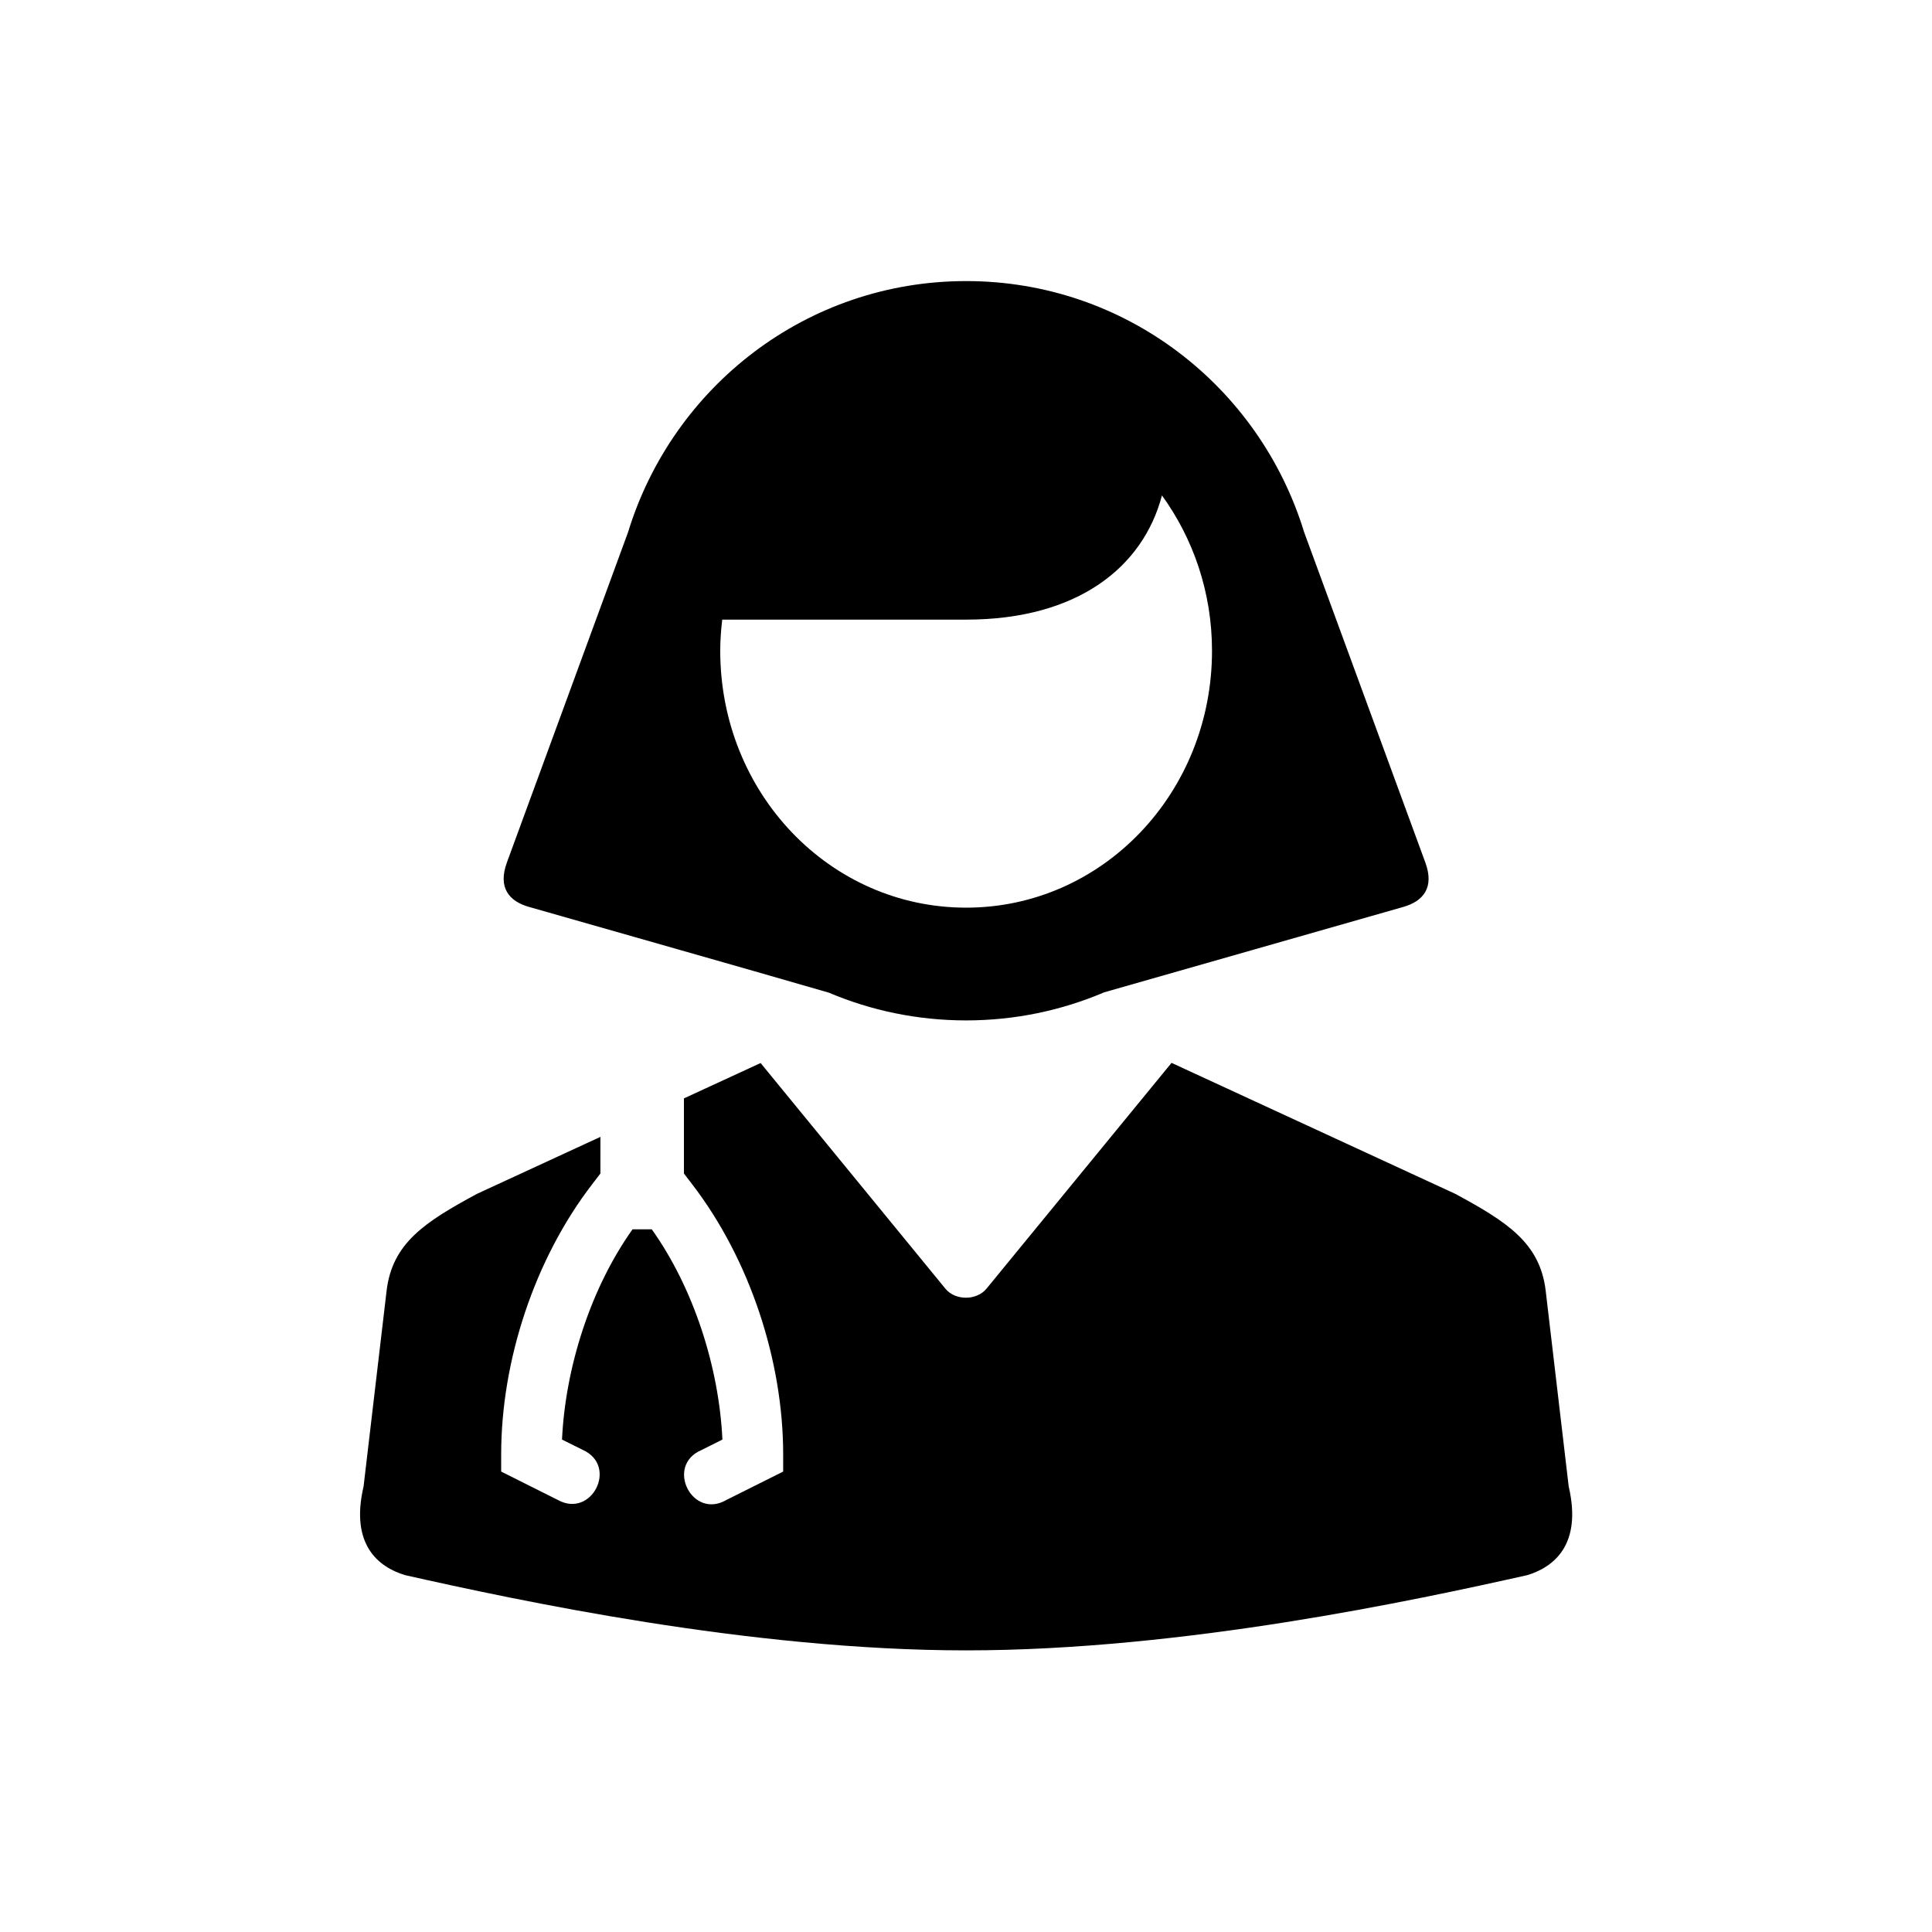
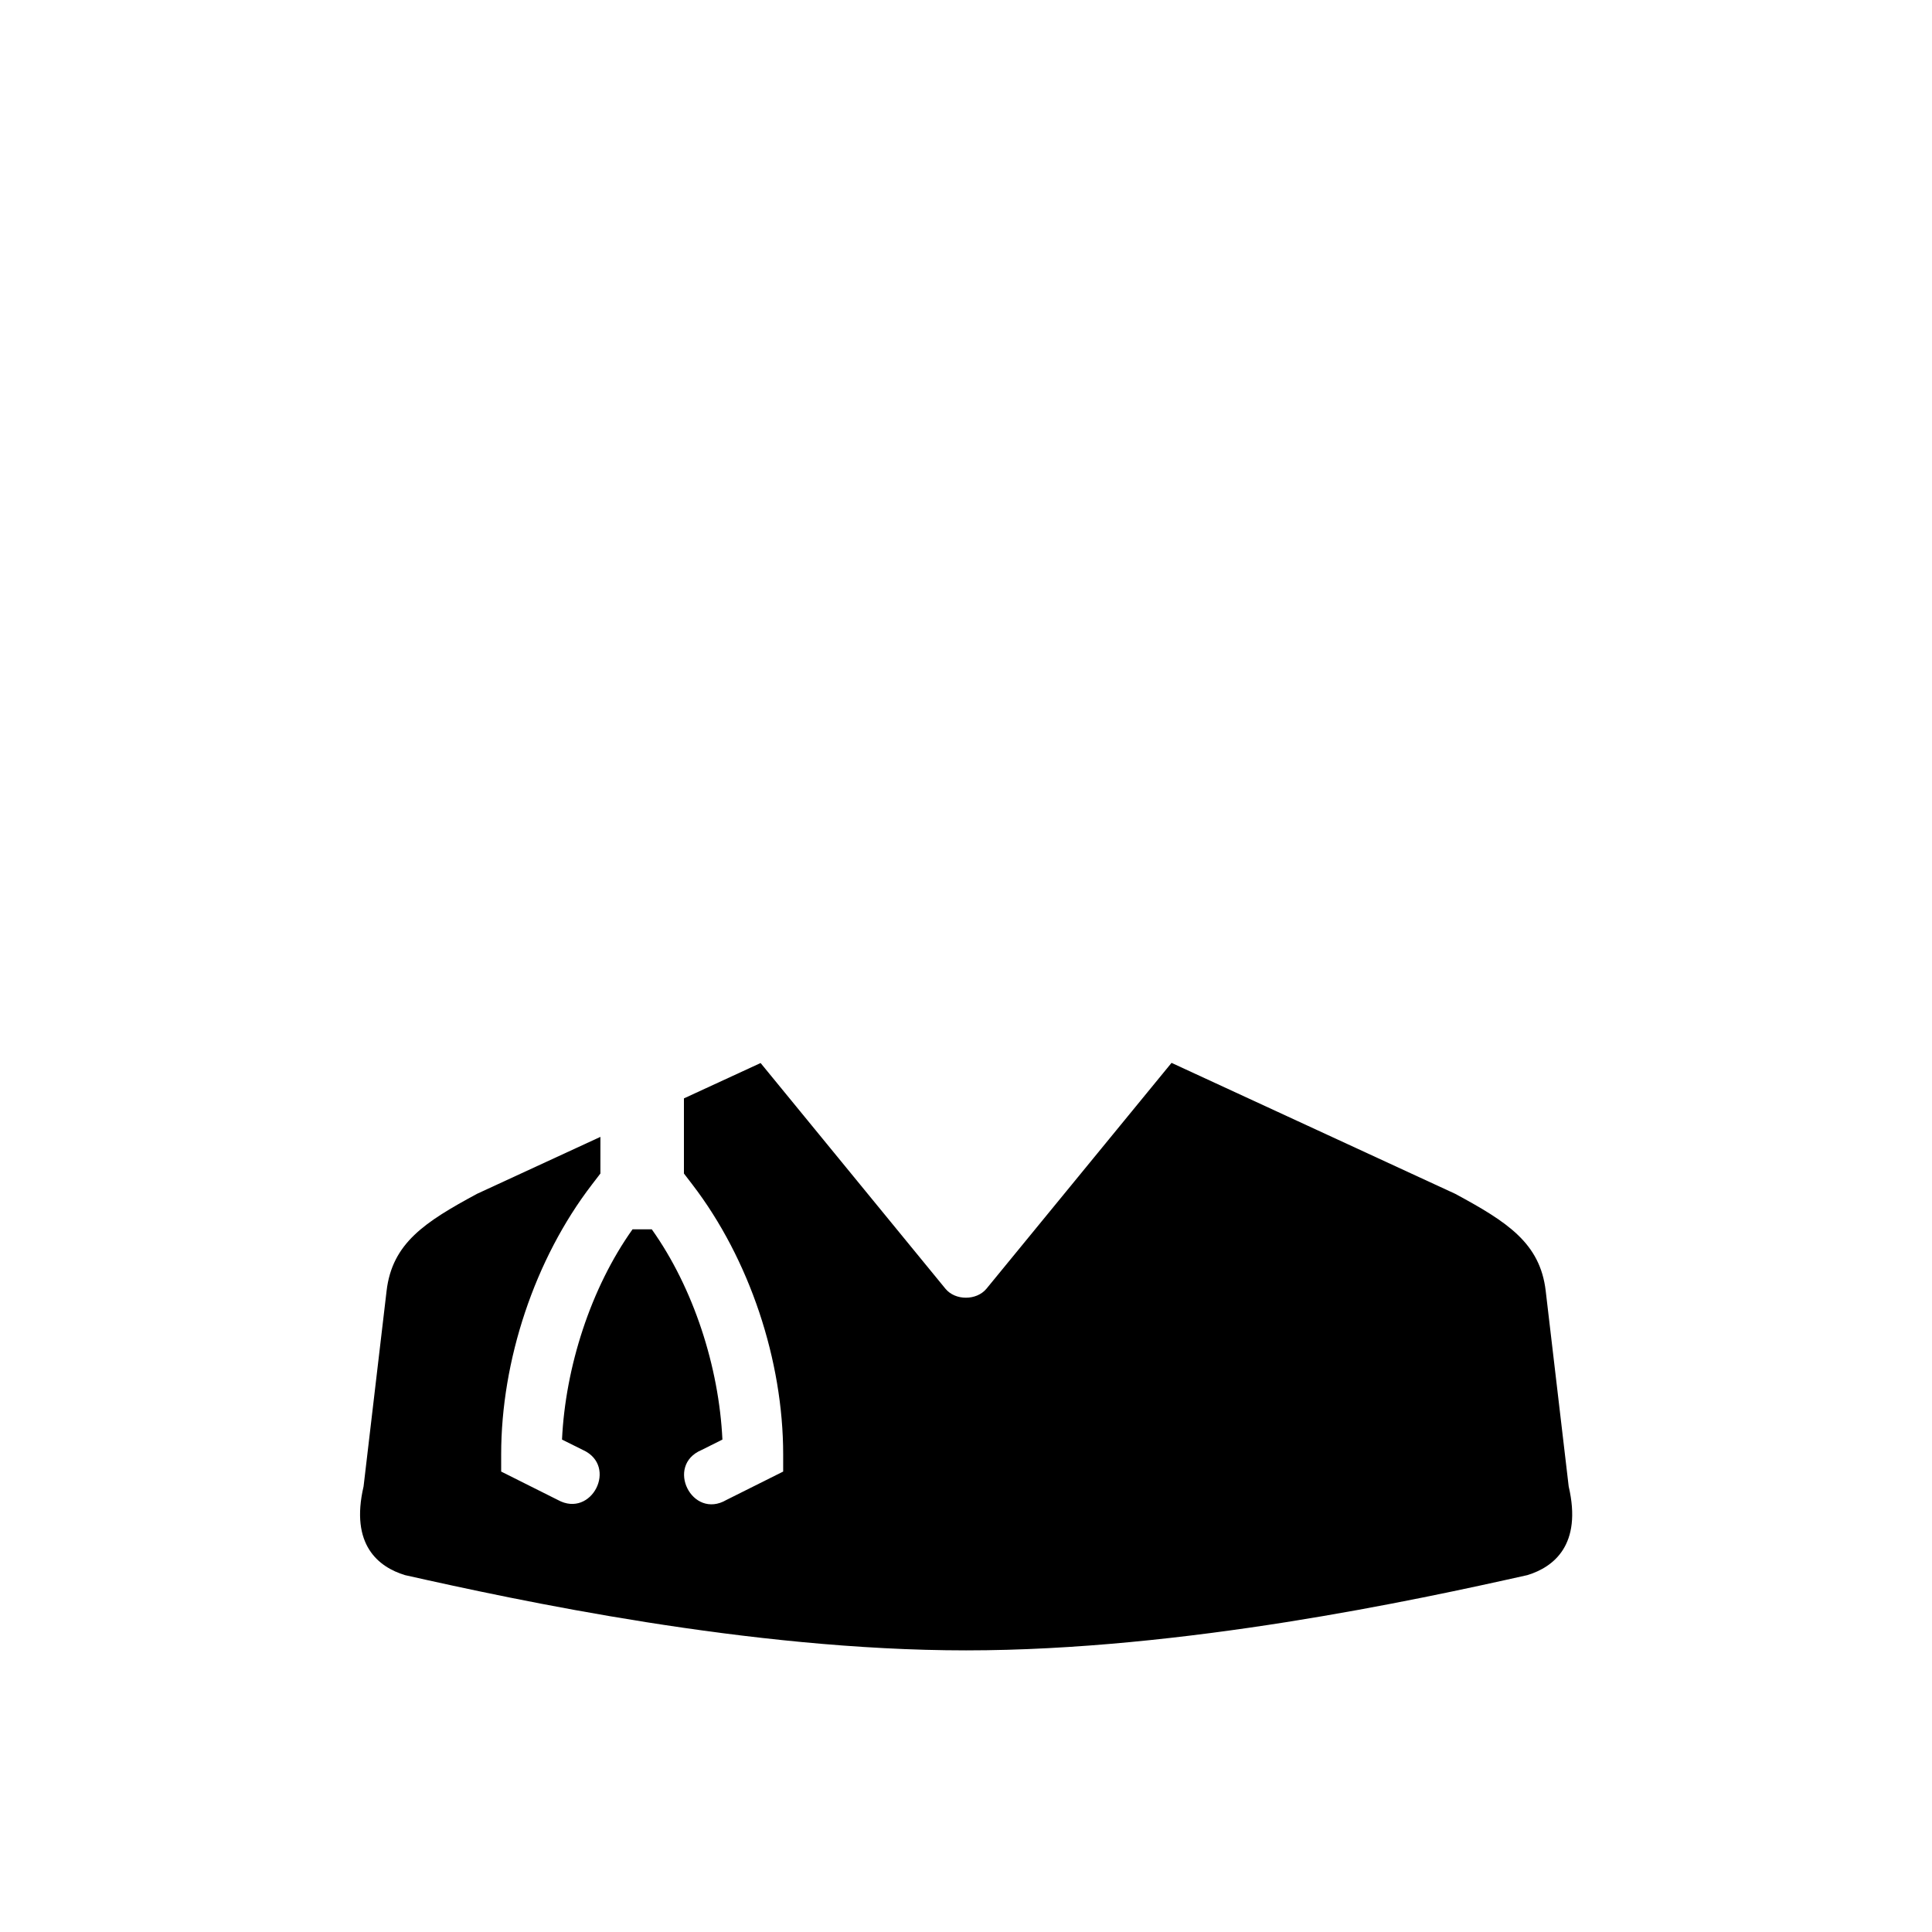
<svg xmlns="http://www.w3.org/2000/svg" fill="#000000" width="800px" height="800px" version="1.1" viewBox="144 144 512 512">
  <g>
-     <path d="m451.93 275.29c8.277 11.426 13.266 25.656 13.266 41.168 0 37.719-29.062 68.082-65.16 68.082-36.129 0-65.164-30.363-65.164-68.082 0-2.801 0.207-5.535 0.527-8.25h64.641c29.59-0.004 46.902-13.941 51.891-32.918zm-51.891-56.801c-42.227 0-77.762 27.934-89.602 66.562l-32.098 87.5c-2.453 6.672 0.555 10.289 5.859 11.793 26.473 7.586 53.008 15.051 79.449 22.723 11.164 4.727 23.465 7.352 36.387 7.352 12.969 0 25.332-2.652 36.559-7.434l79.273-22.633c5.309-1.512 8.312-5.121 5.856-11.793l-32.121-87.555c-11.836-38.609-47.383-66.516-89.562-66.516z" fill-rule="evenodd" />
    <path d="m454.47 425.67-49.047 59.852c-2.621 3.18-8.277 3.18-10.875 0l-48.98-59.809-20.32 9.371v19.91l2.215 2.887c15.219 19.828 24.086 46.707 24.086 71.547v4.551l-15.047 7.523c-9.098 5.309-16.301-9.129-6.59-13.234l5.535-2.769c-0.906-19.211-7.637-40.148-18.715-55.715h-5.106c-11.078 15.566-17.785 36.504-18.688 55.715l5.57 2.769c9.332 4.262 2.305 18.191-6.672 13.234l-15.02-7.523v-4.551c0-24.844 8.84-51.719 24.082-71.547l2.215-2.887 0.004-9.711-32.68 15.082c-13.816 7.461-22.504 13.059-23.988 25.746l-6.098 51.809c-3.617 15.512 3.992 21.371 10.961 23.5 29.625 6.648 91.23 19.945 148.72 19.945 57.492 0 119.09-13.297 148.75-19.945 6.941-2.129 14.555-7.988 10.938-23.5l-6.09-51.809c-1.484-12.684-10.172-18.281-24-25.746z" />
  </g>
</svg>